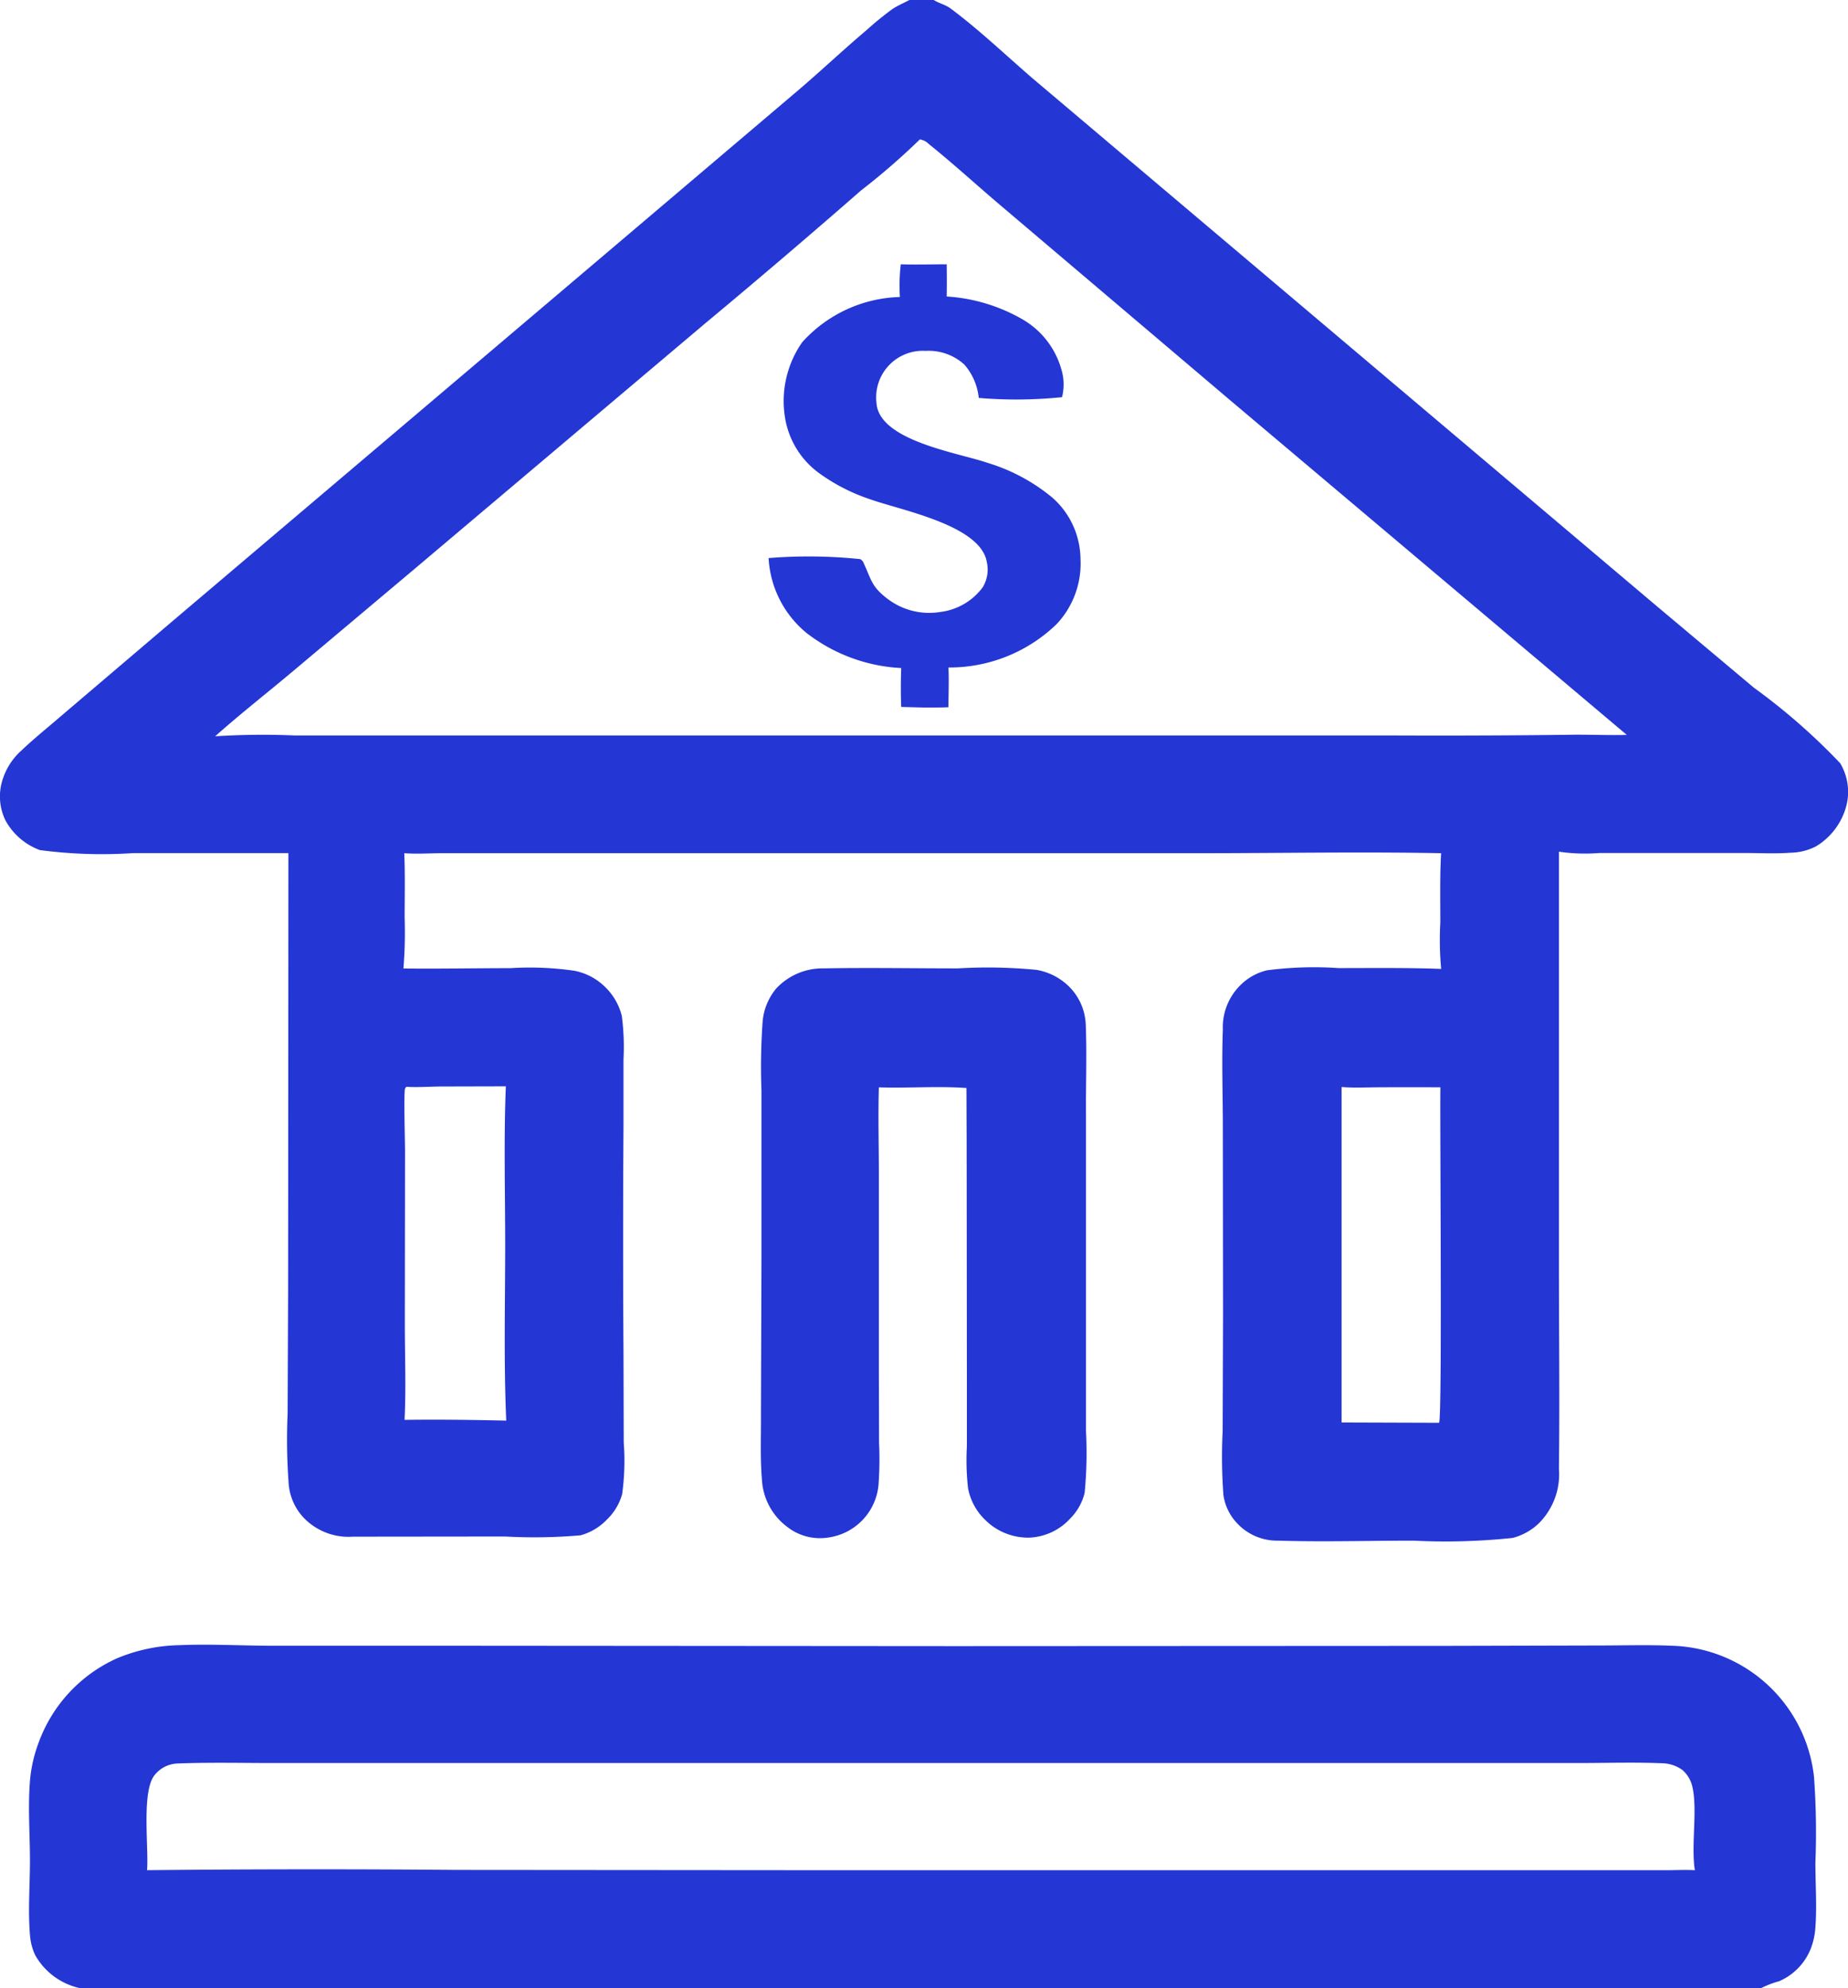
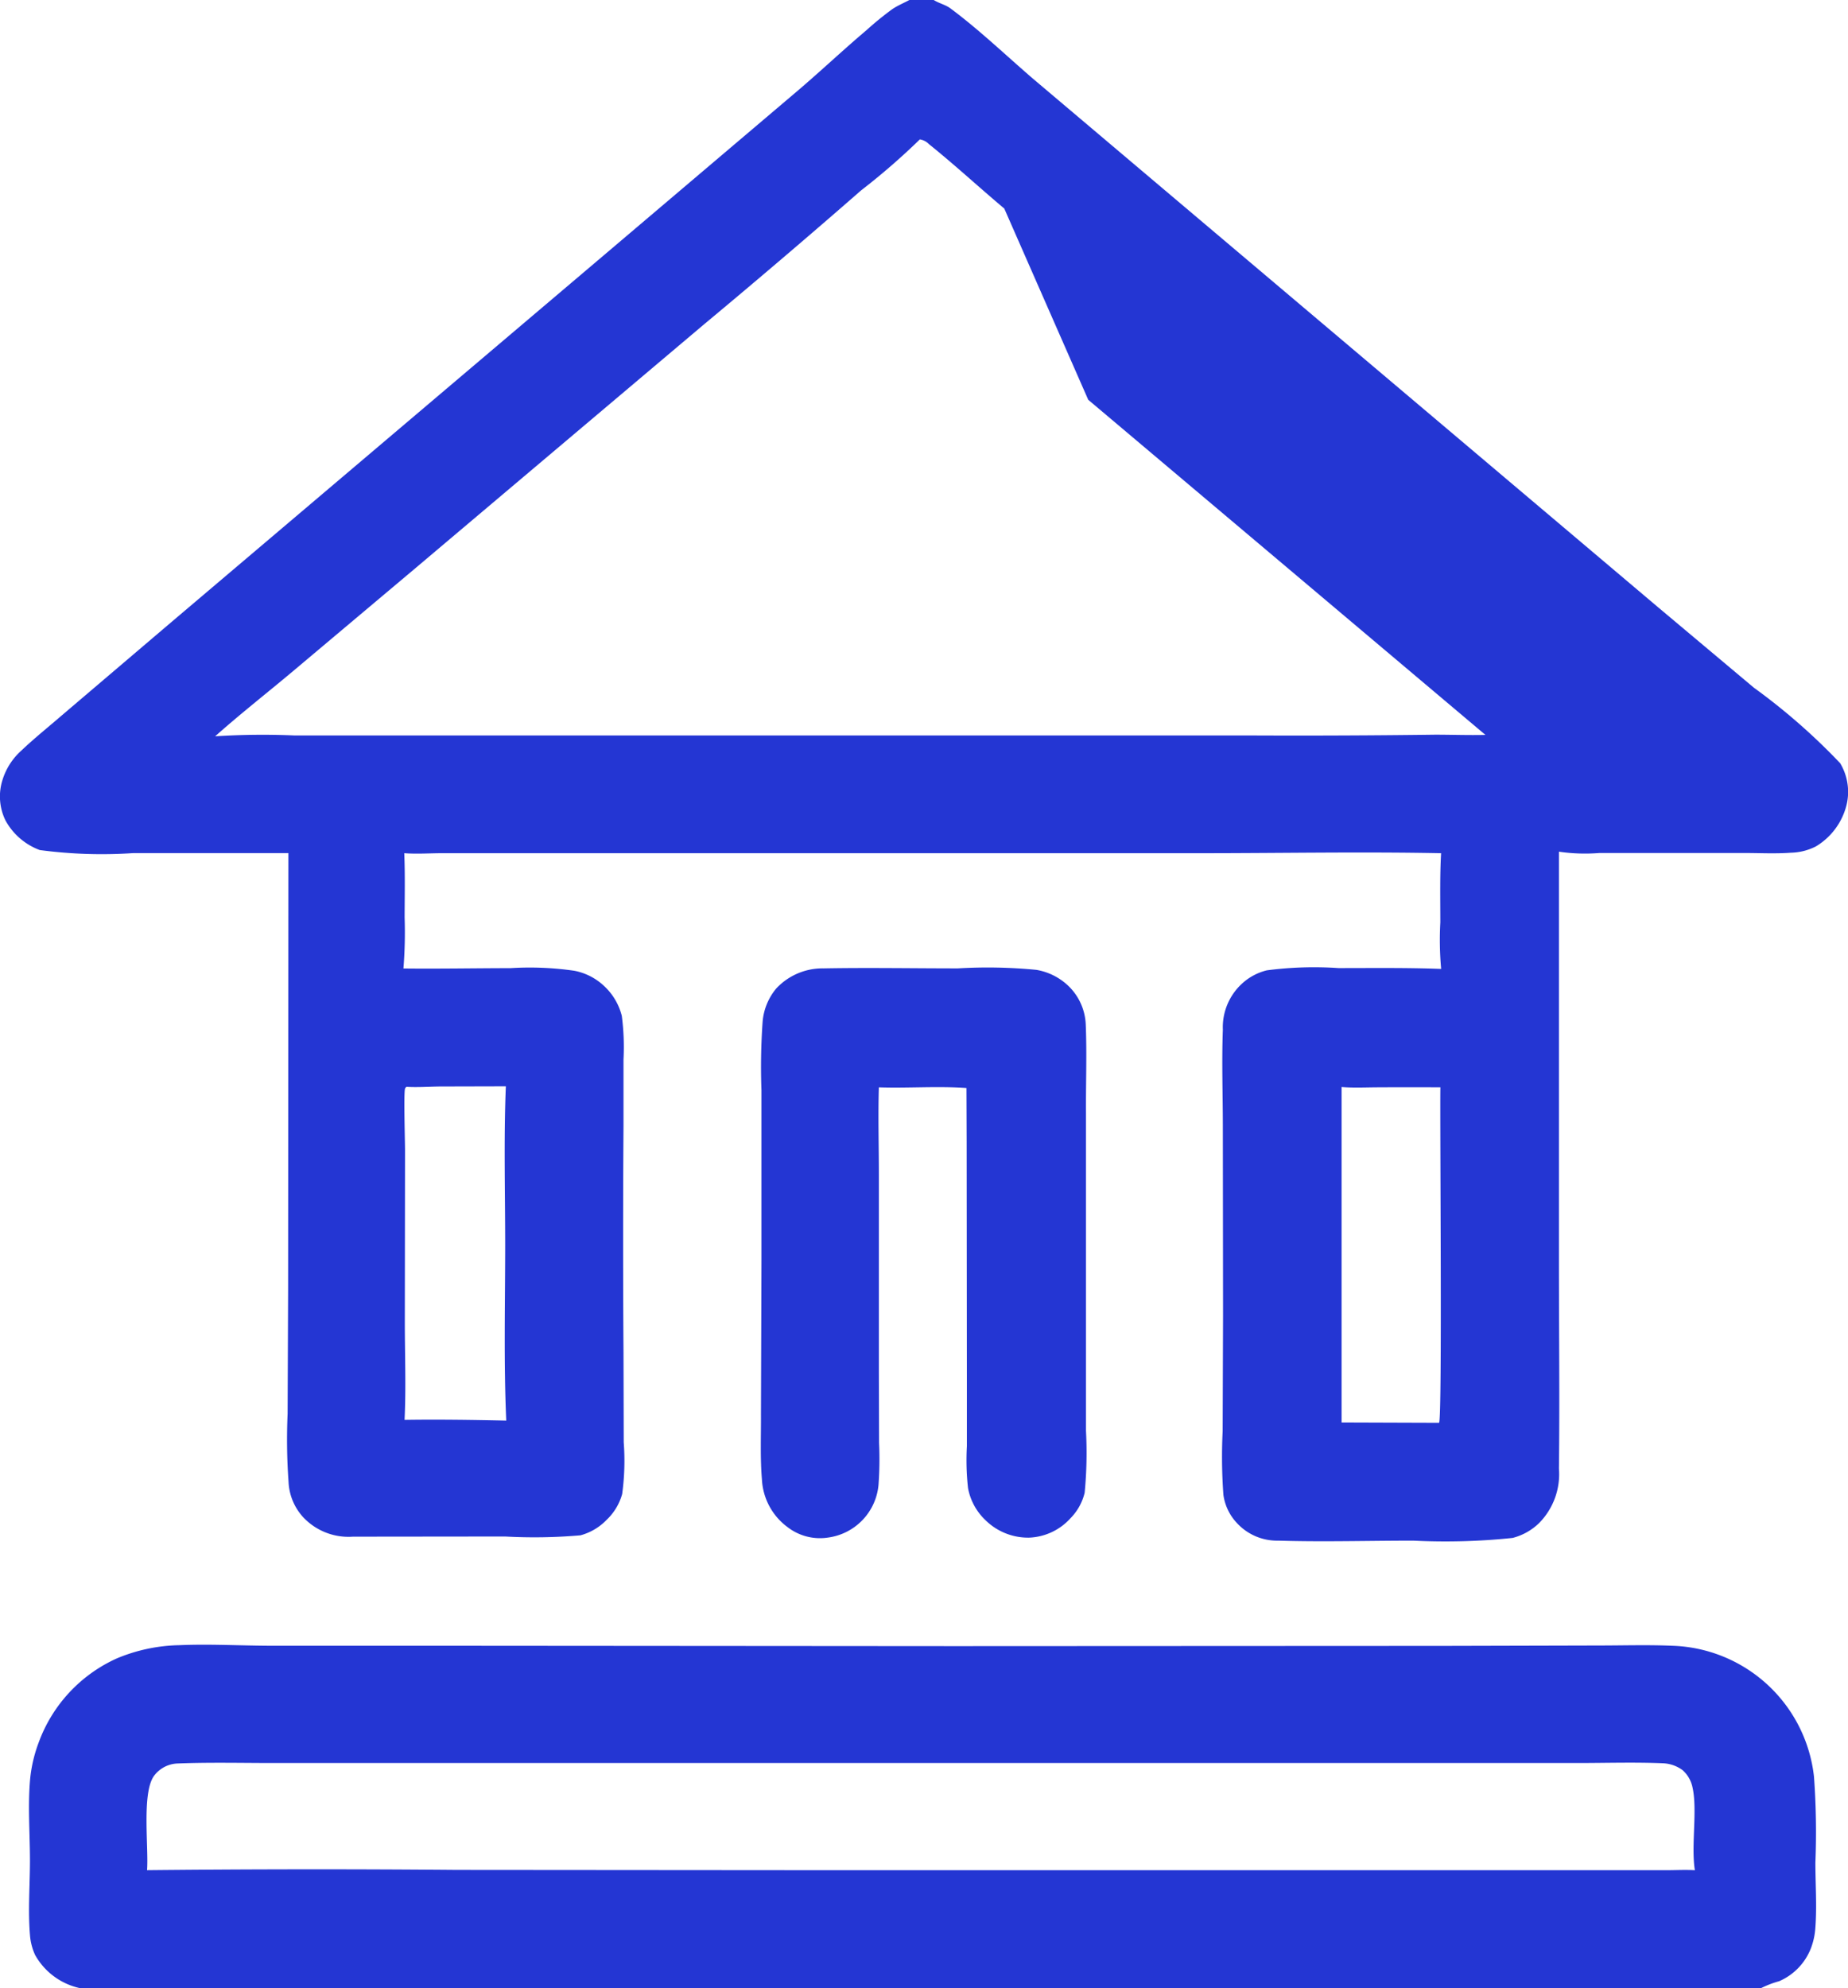
<svg xmlns="http://www.w3.org/2000/svg" id="freepik__accessible_to_institutional___retail_investor" data-name="freepik__accessible_to_institutional_&amp;_retail_investor" width="55.829" height="60.059" viewBox="0 0 55.829 60.059">
  <path id="Path_7290" data-name="Path 7290" d="M858.732,996.62c1.351-.025,2.706,0,4.057,0a15.231,15.231,0,0,1,2.376.045,1.846,1.846,0,0,1,.913.439,1.711,1.711,0,0,1,.574,1.216c.037.892,0,1.8.007,2.688l0,6.338v3.242a12.55,12.55,0,0,1-.04,1.871,1.642,1.642,0,0,1-.429.771,1.772,1.772,0,0,1-1.25.585,1.835,1.835,0,0,1-1.326-.536,1.781,1.781,0,0,1-.518-.958,7.561,7.561,0,0,1-.035-1.269l0-1.857-.007-7.319-.006-1.643c-.878-.062-1.766.009-2.646-.02-.026.873,0,1.753,0,2.626l0,5.991.006,2.123a10.684,10.684,0,0,1-.017,1.273,1.767,1.767,0,0,1-1.526,1.587,1.6,1.6,0,0,1-1.222-.316,1.907,1.907,0,0,1-.774-1.443c-.055-.645-.025-1.318-.029-1.965l.015-4.668,0-5.122a19.3,19.3,0,0,1,.036-2.081,1.8,1.8,0,0,1,.41-.99A1.913,1.913,0,0,1,858.732,996.62Z" transform="translate(-833.851 -967.369)" fill="#2436d3" />
  <path id="Path_7291" data-name="Path 7291" d="M104.482,1704.473a2.05,2.05,0,0,1-1.379-1.006,1.747,1.747,0,0,1-.156-.61c-.062-.736,0-1.5,0-2.24,0-.819-.069-1.667.007-2.482a4.3,4.3,0,0,1,.255-1.082,4.465,4.465,0,0,1,2.362-2.545,5.129,5.129,0,0,1,1.9-.4c.875-.037,1.764.011,2.64.017l4.654,0,16.133.012,14.731-.007,4.709-.012c.739,0,1.488-.024,2.226.008a4.447,4.447,0,0,1,4.279,3.949,23.05,23.05,0,0,1,.043,2.6c0,.644.048,1.313,0,1.954a2.125,2.125,0,0,1-.134.631,1.792,1.792,0,0,1-.964,1,2.905,2.905,0,0,0-.551.212Zm2.875-6.788a.927.927,0,0,0-.672.385c-.361.533-.15,2.141-.2,2.835q4.677-.048,9.355-.008l11.438.009,25.1,0c.288,0,.58-.017.868,0l-.006-.033c-.109-.725.086-1.8-.067-2.471a.945.945,0,0,0-.3-.519,1.069,1.069,0,0,0-.584-.207c-.855-.036-1.724-.008-2.58-.008H110.126C109.2,1697.665,108.277,1697.646,107.357,1697.684Z" transform="translate(-102.042 -1644.414)" fill="#2436d3" />
-   <path id="Path_7292" data-name="Path 7292" d="M100.525,0h.736c.155.1.345.138.5.25.862.64,1.672,1.415,2.487,2.118L108.07,5.6l15.084,12.752,2.884,2.421a18.811,18.811,0,0,1,2.606,2.28,1.683,1.683,0,0,1,.188,1.282,2.03,2.03,0,0,1-.918,1.23,1.737,1.737,0,0,1-.759.192c-.462.035-.941.009-1.405.009l-2.593,0-1.788,0a5.423,5.423,0,0,1-1.221-.04l0,12.368c0,2.089.025,4.18,0,6.269a2.1,2.1,0,0,1-.592,1.636,1.778,1.778,0,0,1-.808.456,19.433,19.433,0,0,1-3,.082c-1.356,0-2.724.042-4.079,0a1.649,1.649,0,0,1-1.252-.535,1.548,1.548,0,0,1-.405-.846,15.579,15.579,0,0,1-.023-1.924l.012-3.5-.006-5.663c0-.984-.037-1.98,0-2.963a1.788,1.788,0,0,1,.564-1.381,1.707,1.707,0,0,1,.764-.415,10.958,10.958,0,0,1,2.167-.068c1.033,0,2.072-.014,3.1.025a9.592,9.592,0,0,1-.025-1.405c0-.694-.016-1.4.023-2.09-2.421-.047-4.852,0-7.274,0l-15.138,0-6,0-1.762,0c-.382,0-.768.029-1.149,0,.027.647.012,1.3.011,1.946a13.565,13.565,0,0,1-.036,1.536c1.077.012,2.157-.009,3.235-.01a9.4,9.4,0,0,1,1.929.079,1.808,1.808,0,0,1,.9.462,1.844,1.844,0,0,1,.533.9,7.264,7.264,0,0,1,.051,1.32l0,2.019q-.023,3.409,0,6.819l.007,2.723a7.4,7.4,0,0,1-.047,1.562,1.694,1.694,0,0,1-.467.778,1.717,1.717,0,0,1-.793.47,16.034,16.034,0,0,1-2.275.036l-4.6.005a1.879,1.879,0,0,1-1.482-.567,1.688,1.688,0,0,1-.462-1.092,17.8,17.8,0,0,1-.028-2.053l.015-3.783.009-13.153H77.078a14.211,14.211,0,0,1-2.824-.092,1.954,1.954,0,0,1-1.039-.9,1.649,1.649,0,0,1-.087-1.22,1.972,1.972,0,0,1,.568-.884c.392-.373.819-.714,1.228-1.068l3.344-2.847L91.277,7.725l5.9-5.007c.694-.593,1.357-1.219,2.055-1.809a9.5,9.5,0,0,1,.777-.633C100.167.169,100.356.091,100.525,0Zm.316,4.211a20.536,20.536,0,0,1-1.771,1.537Q96.721,7.8,94.326,9.793L85.557,17.2l-3.685,3.1c-.772.647-1.568,1.271-2.321,1.941a22.238,22.238,0,0,1,2.408-.025h4.271l14.62,0h14.388q2.72.011,5.44-.024c.506,0,1.016.019,1.521.007l-12-10.123L103.392,6.3c-.763-.642-1.5-1.323-2.278-1.948A.484.484,0,0,0,100.84,4.211ZM85.329,32.828c-.014.019-.035.034-.041.056-.043.149,0,1.58,0,1.877l-.006,5.187c0,.975.039,1.969-.008,2.941,1.022-.016,2.05,0,3.072.022-.077-1.753-.033-3.528-.032-5.283,0-1.6-.045-3.216.02-4.814l-2,.005C86,32.823,85.659,32.849,85.329,32.828Zm28.253.005,0,10.134,2.945.01c.1-.138.022-9.1.04-10.134q-.944-.005-1.887,0C114.319,32.844,113.945,32.864,113.582,32.834Z" transform="translate(-73.052)" fill="#2436d3" />
-   <path id="Path_7293" data-name="Path 7293" d="M868.864,272.242c.461.013.926,0,1.387,0q.008.486,0,.972a5.239,5.239,0,0,1,2.307.7,2.54,2.54,0,0,1,1.157,1.5,1.554,1.554,0,0,1,.02.841,13.511,13.511,0,0,1-2.515.023,1.806,1.806,0,0,0-.437-1.009,1.6,1.6,0,0,0-1.167-.412,1.408,1.408,0,0,0-1.486,1.572c.073,1.145,2.472,1.505,3.346,1.807a5.6,5.6,0,0,1,1.968,1.054,2.5,2.5,0,0,1,.849,1.85,2.666,2.666,0,0,1-.721,1.97,4.653,4.653,0,0,1-3.268,1.31c.02.4,0,.8,0,1.2-.237.013-.477.007-.714.01l-.713-.018q-.022-.587,0-1.175a5.088,5.088,0,0,1-2.847-1.049,3.139,3.139,0,0,1-1.159-2.273,15.052,15.052,0,0,1,2.768.032.237.237,0,0,1,.11.135c.229.489.225.686.693,1.047a2.073,2.073,0,0,0,1.612.415,1.875,1.875,0,0,0,1.288-.75,1.035,1.035,0,0,0,.121-.759c-.191-1.12-2.6-1.562-3.537-1.9a5.669,5.669,0,0,1-1.474-.746,2.577,2.577,0,0,1-1.086-1.722,3.1,3.1,0,0,1,.519-2.27,4.12,4.12,0,0,1,2.952-1.368A5.6,5.6,0,0,1,868.864,272.242Z" transform="translate(-841.651 -264.258)" fill="#2436d3" />
+   <path id="Path_7292" data-name="Path 7292" d="M100.525,0h.736c.155.1.345.138.5.25.862.64,1.672,1.415,2.487,2.118L108.07,5.6l15.084,12.752,2.884,2.421a18.811,18.811,0,0,1,2.606,2.28,1.683,1.683,0,0,1,.188,1.282,2.03,2.03,0,0,1-.918,1.23,1.737,1.737,0,0,1-.759.192c-.462.035-.941.009-1.405.009l-2.593,0-1.788,0a5.423,5.423,0,0,1-1.221-.04l0,12.368c0,2.089.025,4.18,0,6.269a2.1,2.1,0,0,1-.592,1.636,1.778,1.778,0,0,1-.808.456,19.433,19.433,0,0,1-3,.082c-1.356,0-2.724.042-4.079,0a1.649,1.649,0,0,1-1.252-.535,1.548,1.548,0,0,1-.405-.846,15.579,15.579,0,0,1-.023-1.924l.012-3.5-.006-5.663c0-.984-.037-1.98,0-2.963a1.788,1.788,0,0,1,.564-1.381,1.707,1.707,0,0,1,.764-.415,10.958,10.958,0,0,1,2.167-.068c1.033,0,2.072-.014,3.1.025a9.592,9.592,0,0,1-.025-1.405c0-.694-.016-1.4.023-2.09-2.421-.047-4.852,0-7.274,0l-15.138,0-6,0-1.762,0c-.382,0-.768.029-1.149,0,.027.647.012,1.3.011,1.946a13.565,13.565,0,0,1-.036,1.536c1.077.012,2.157-.009,3.235-.01a9.4,9.4,0,0,1,1.929.079,1.808,1.808,0,0,1,.9.462,1.844,1.844,0,0,1,.533.9,7.264,7.264,0,0,1,.051,1.32l0,2.019q-.023,3.409,0,6.819l.007,2.723a7.4,7.4,0,0,1-.047,1.562,1.694,1.694,0,0,1-.467.778,1.717,1.717,0,0,1-.793.47,16.034,16.034,0,0,1-2.275.036l-4.6.005a1.879,1.879,0,0,1-1.482-.567,1.688,1.688,0,0,1-.462-1.092,17.8,17.8,0,0,1-.028-2.053l.015-3.783.009-13.153H77.078a14.211,14.211,0,0,1-2.824-.092,1.954,1.954,0,0,1-1.039-.9,1.649,1.649,0,0,1-.087-1.22,1.972,1.972,0,0,1,.568-.884c.392-.373.819-.714,1.228-1.068l3.344-2.847L91.277,7.725l5.9-5.007c.694-.593,1.357-1.219,2.055-1.809a9.5,9.5,0,0,1,.777-.633C100.167.169,100.356.091,100.525,0Zm.316,4.211a20.536,20.536,0,0,1-1.771,1.537Q96.721,7.8,94.326,9.793L85.557,17.2l-3.685,3.1c-.772.647-1.568,1.271-2.321,1.941a22.238,22.238,0,0,1,2.408-.025l14.62,0h14.388q2.72.011,5.44-.024c.506,0,1.016.019,1.521.007l-12-10.123L103.392,6.3c-.763-.642-1.5-1.323-2.278-1.948A.484.484,0,0,0,100.84,4.211ZM85.329,32.828c-.014.019-.035.034-.041.056-.043.149,0,1.58,0,1.877l-.006,5.187c0,.975.039,1.969-.008,2.941,1.022-.016,2.05,0,3.072.022-.077-1.753-.033-3.528-.032-5.283,0-1.6-.045-3.216.02-4.814l-2,.005C86,32.823,85.659,32.849,85.329,32.828Zm28.253.005,0,10.134,2.945.01c.1-.138.022-9.1.04-10.134q-.944-.005-1.887,0C114.319,32.844,113.945,32.864,113.582,32.834Z" transform="translate(-73.052)" fill="#2436d3" />
</svg>